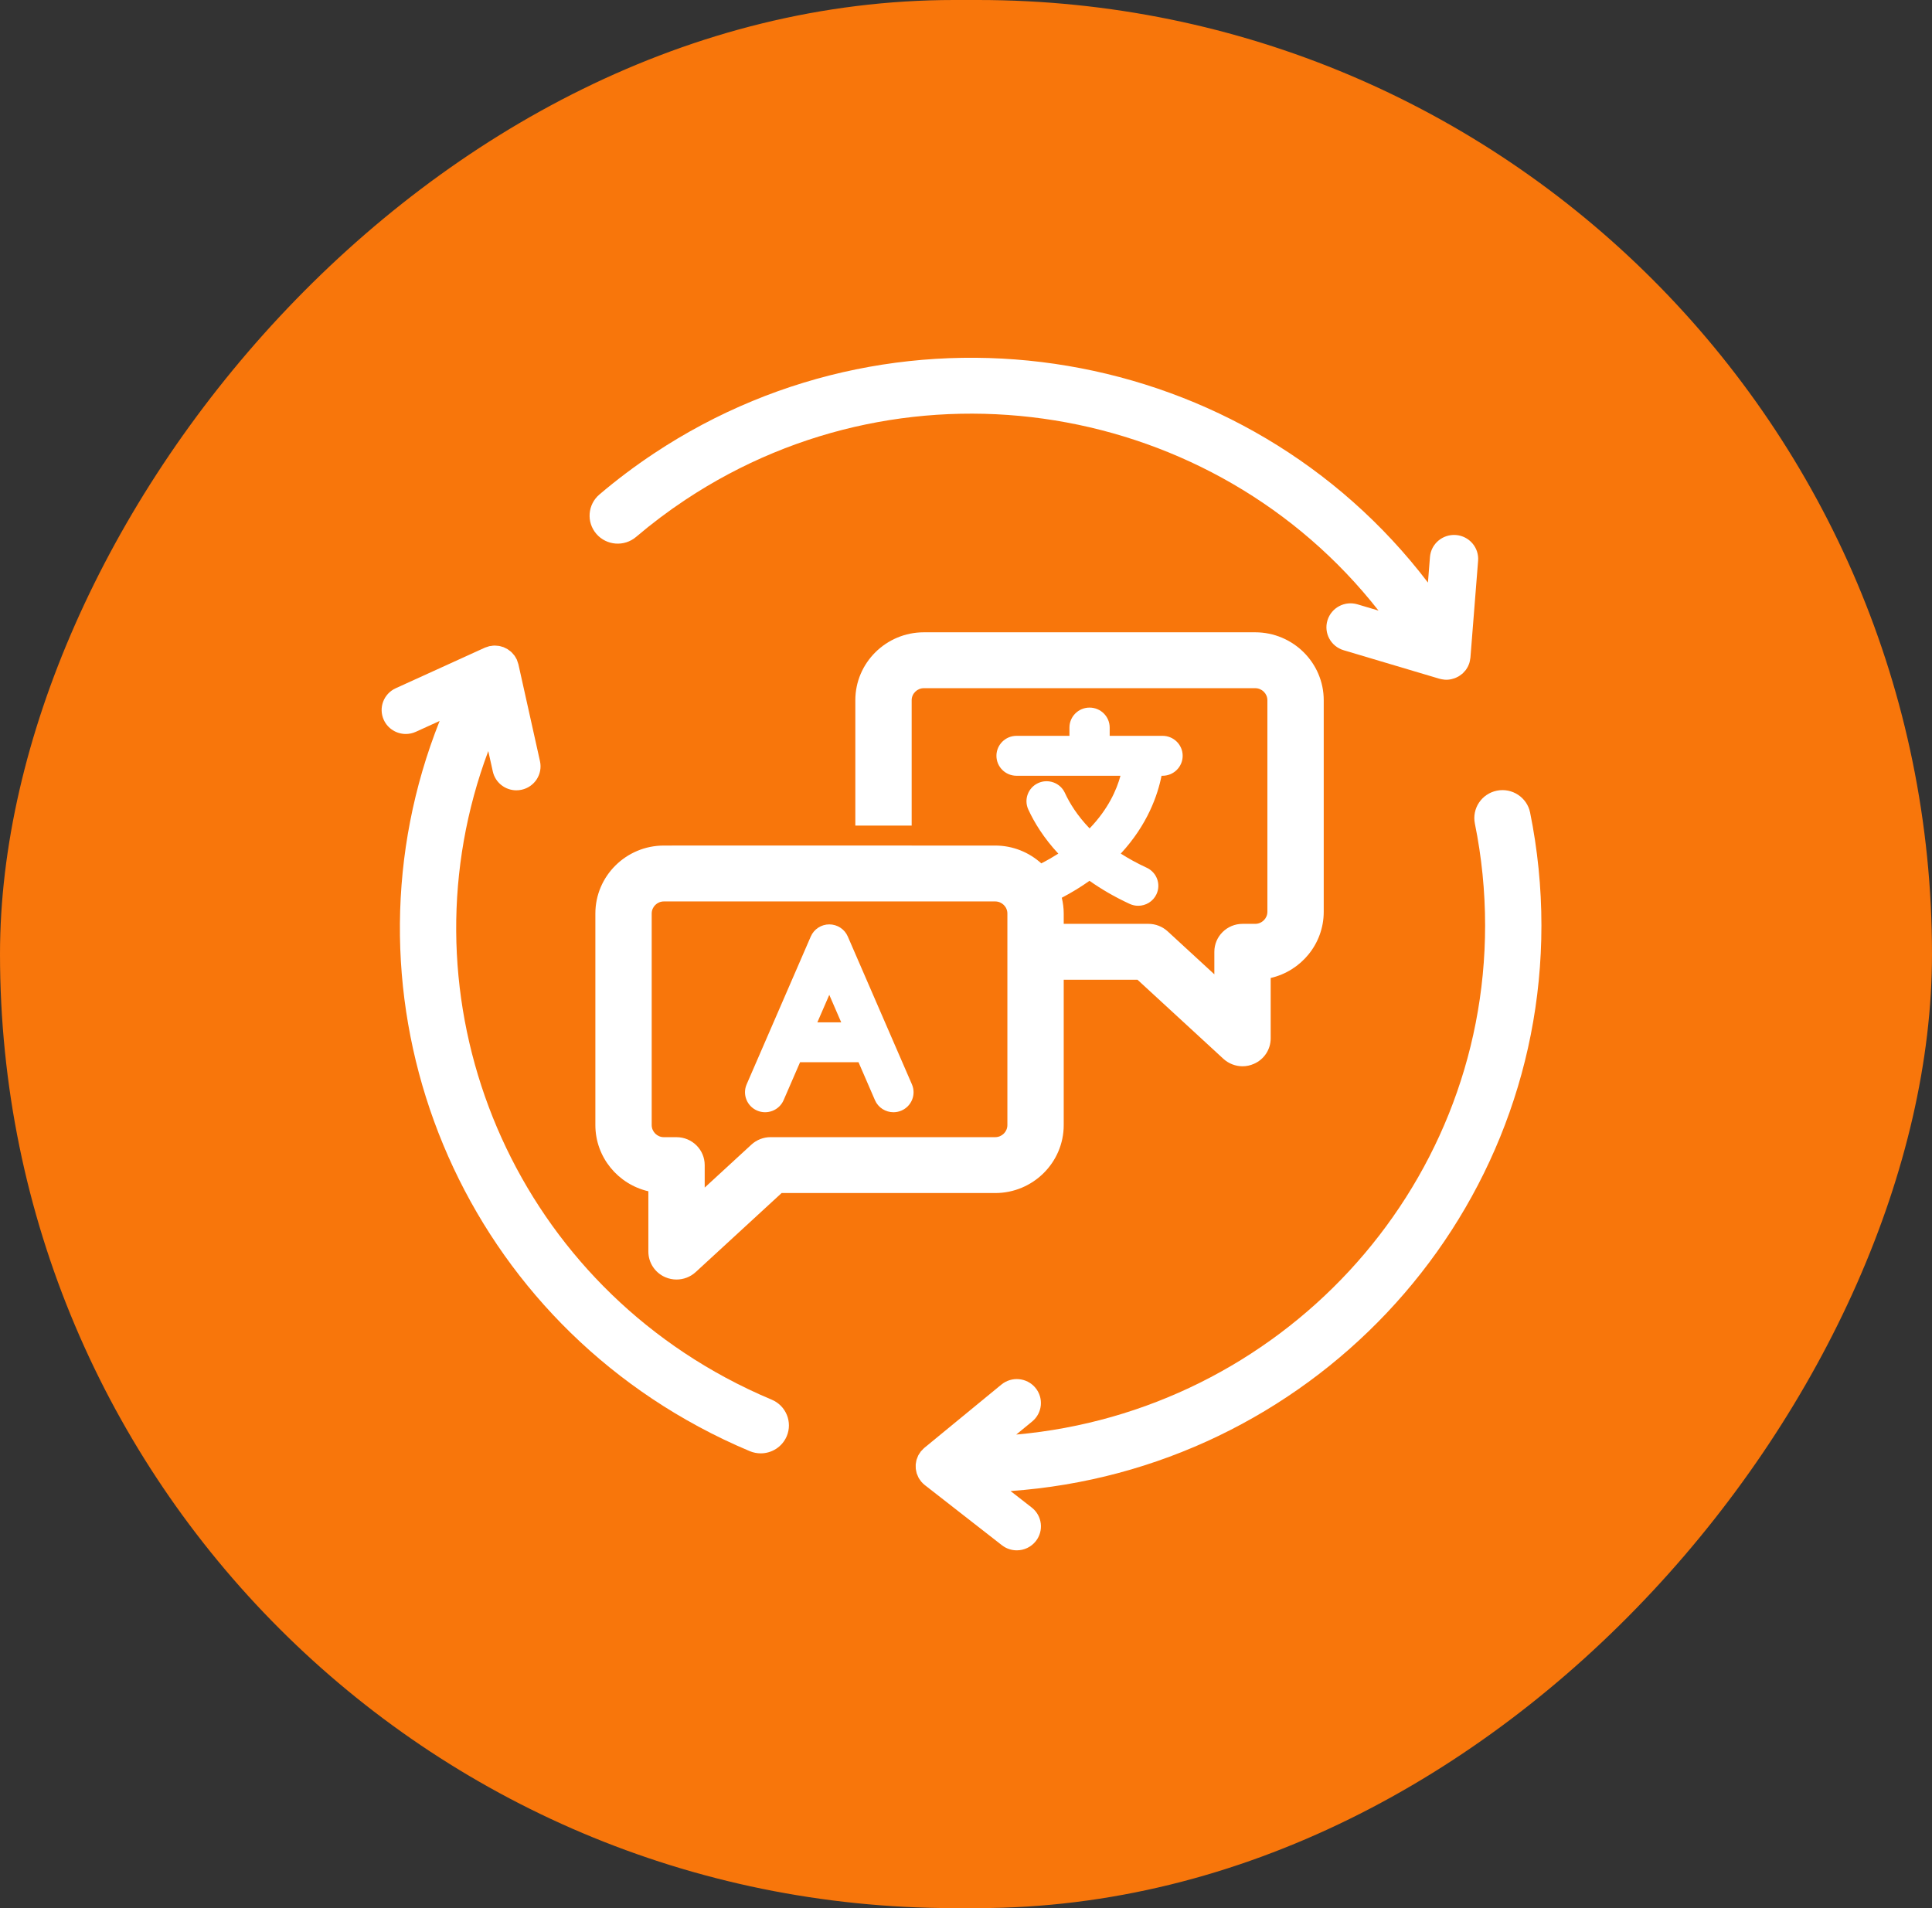
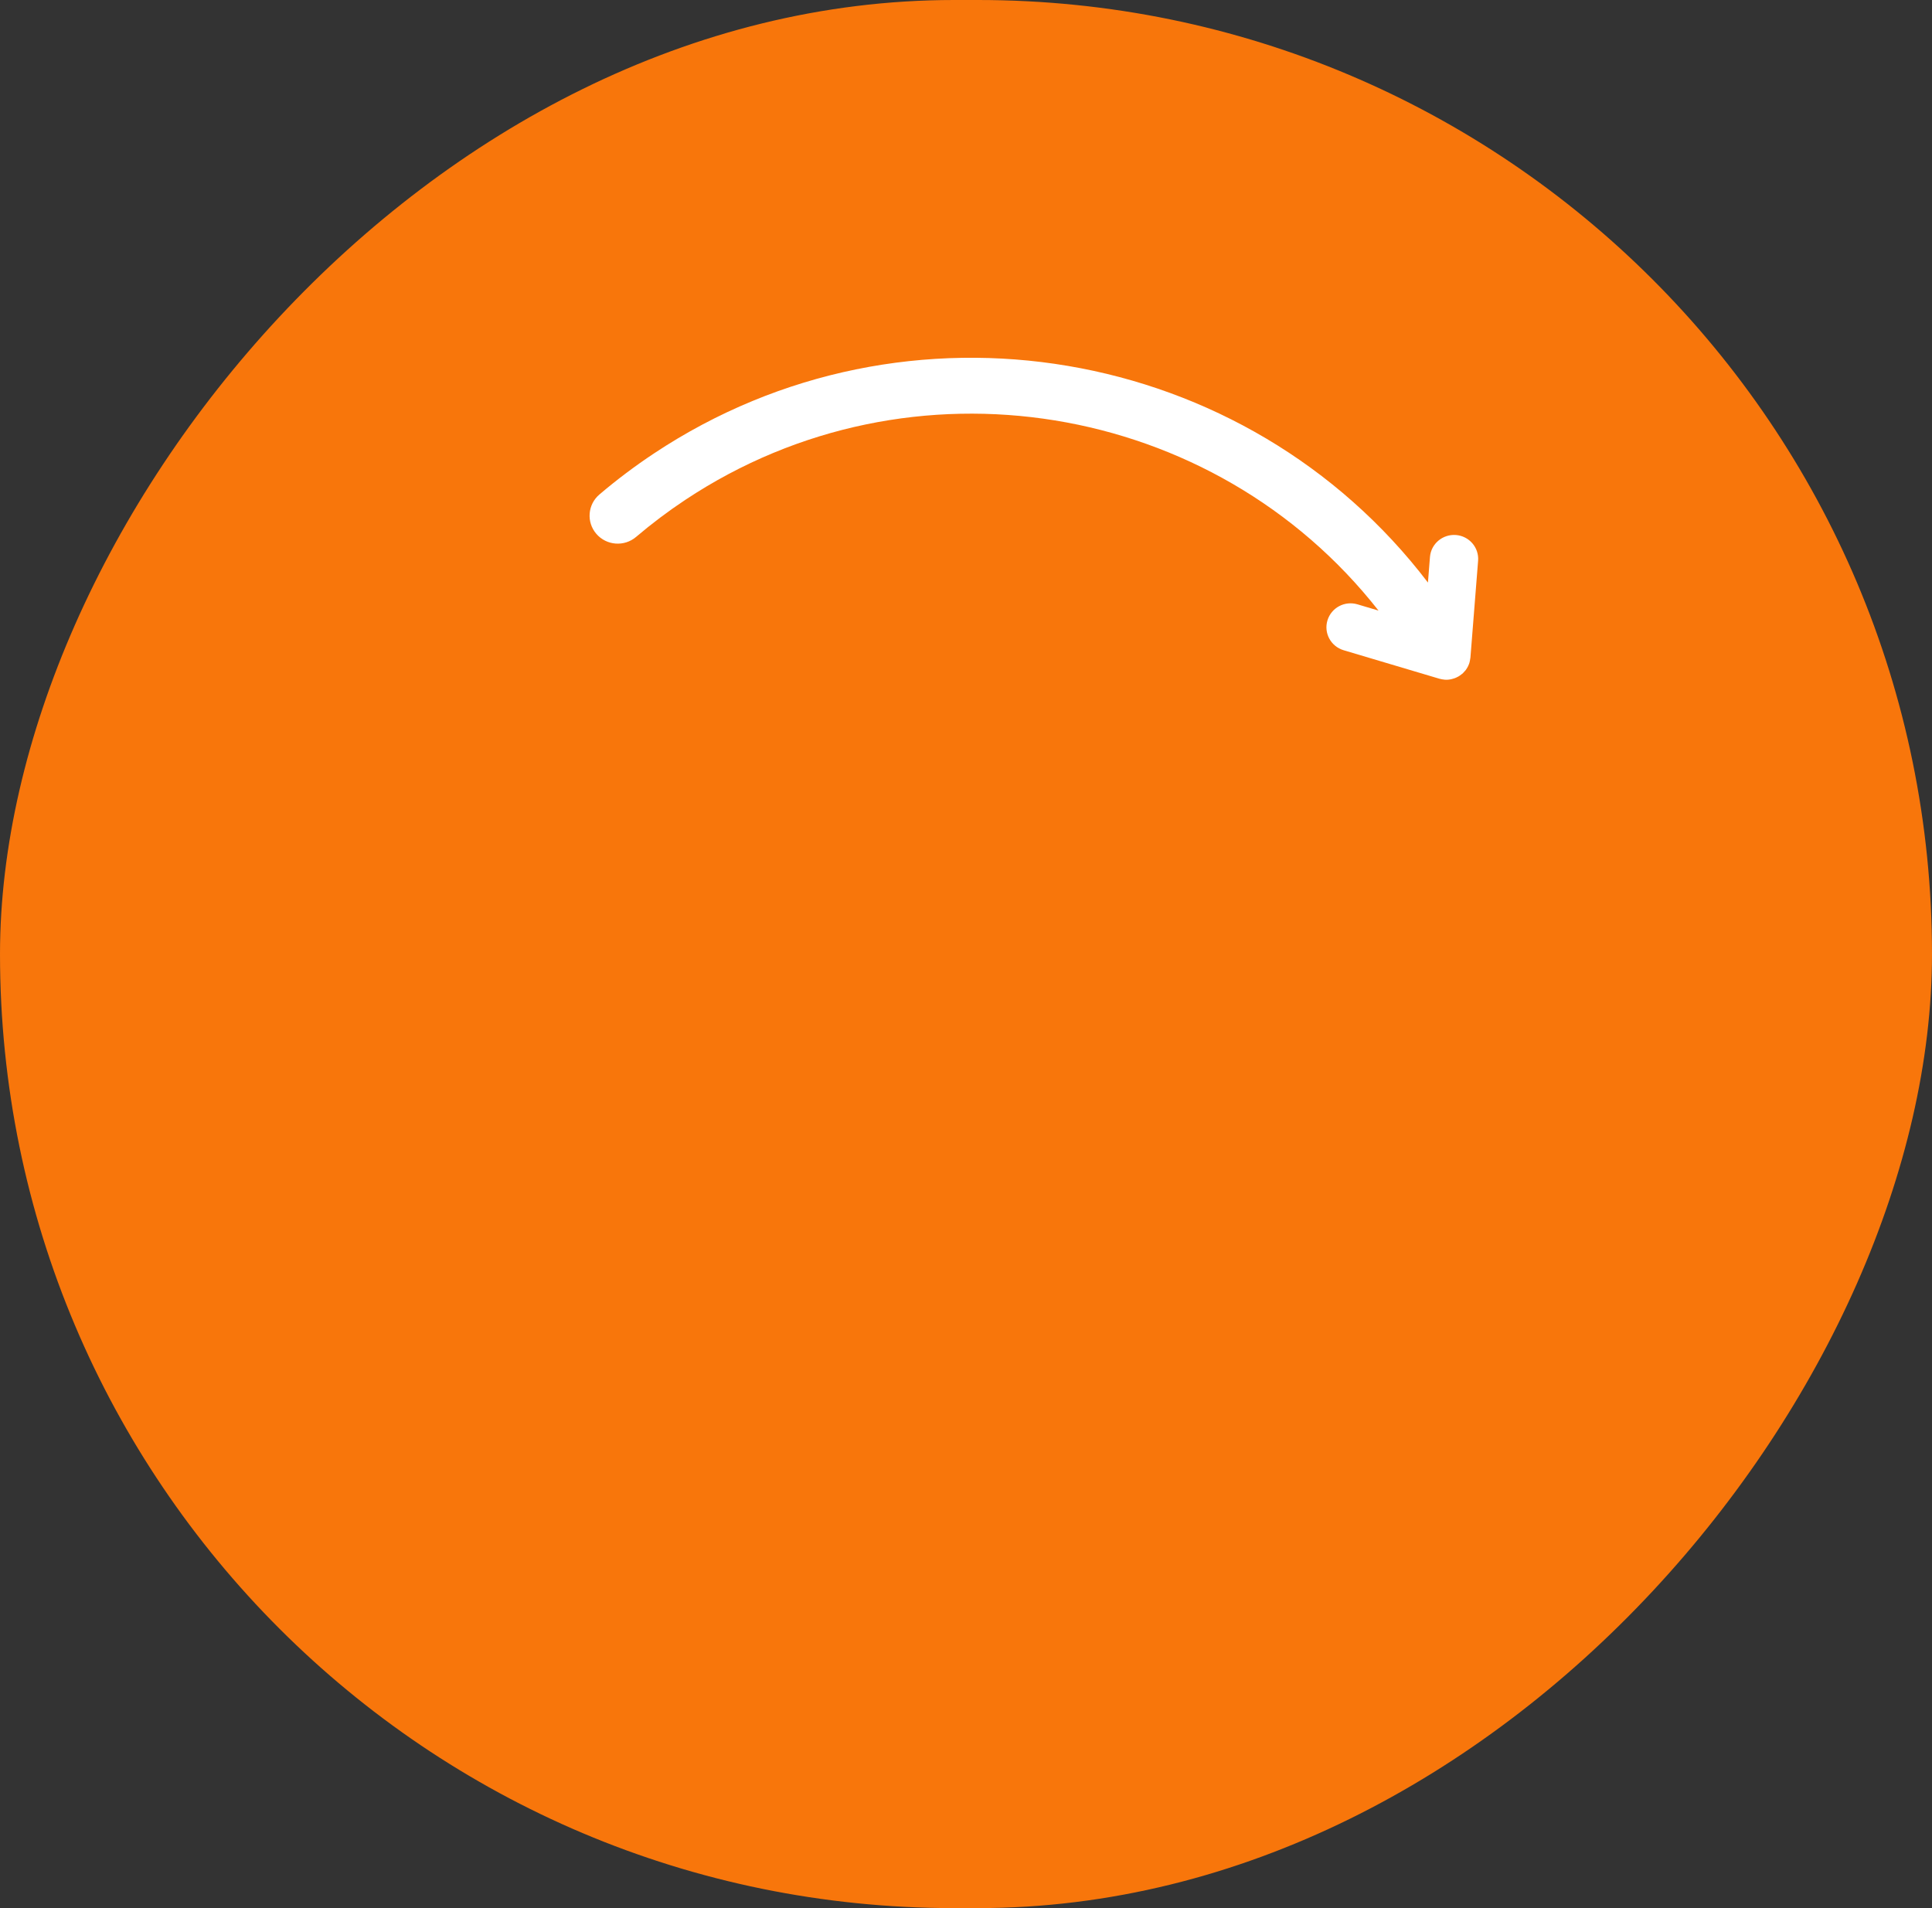
<svg xmlns="http://www.w3.org/2000/svg" width="81" height="80" viewBox="0 0 81 80" fill="none">
  <rect x="0" y="0" width="81" height="80" fill="#333333" stroke="none" />
  <rect width="81" height="80" rx="40" transform="matrix(-1 0 0 1 81 0)" fill="#F8760B" />
-   <path d="M31.745 46.564C32.172 46.746 32.669 46.55 32.853 46.126L33.543 44.536H35.994L36.683 46.126C36.82 46.443 37.131 46.632 37.458 46.632C37.57 46.632 37.683 46.61 37.791 46.564C38.219 46.381 38.417 45.889 38.233 45.464L35.543 39.262C35.41 38.956 35.105 38.756 34.768 38.756C34.431 38.756 34.127 38.956 33.993 39.262L31.303 45.464C31.119 45.889 31.317 46.381 31.745 46.564ZM35.268 42.863H34.268L34.768 41.711L35.268 42.863Z" fill="white" />
-   <path d="M64.625 38.801C64.625 37.207 64.465 35.614 64.15 34.066C64.021 33.432 63.395 33.022 62.758 33.15C62.119 33.279 61.706 33.896 61.835 34.531C62.119 35.926 62.264 37.363 62.264 38.801C62.264 49.968 53.61 59.164 42.606 60.146L43.275 59.597C43.705 59.243 43.765 58.611 43.409 58.184C43.052 57.756 42.415 57.697 41.983 58.051L38.754 60.703C38.754 60.704 38.753 60.704 38.753 60.705C38.722 60.73 38.695 60.761 38.667 60.791C38.647 60.811 38.625 60.83 38.607 60.852C38.606 60.854 38.605 60.855 38.604 60.856C38.589 60.874 38.58 60.895 38.567 60.914C38.543 60.949 38.517 60.984 38.498 61.021C38.483 61.05 38.474 61.081 38.462 61.111C38.45 61.141 38.436 61.17 38.427 61.202C38.417 61.236 38.413 61.27 38.407 61.305C38.402 61.334 38.394 61.363 38.392 61.392C38.389 61.426 38.392 61.459 38.392 61.492C38.393 61.523 38.391 61.554 38.395 61.586C38.398 61.617 38.407 61.648 38.413 61.679C38.42 61.711 38.424 61.743 38.434 61.775C38.445 61.809 38.461 61.841 38.475 61.873C38.487 61.9 38.496 61.928 38.51 61.954C38.533 61.996 38.562 62.034 38.591 62.073C38.602 62.087 38.609 62.103 38.621 62.117C38.621 62.118 38.622 62.118 38.623 62.119C38.668 62.172 38.718 62.221 38.775 62.266L38.786 62.275L38.787 62.275L42.004 64.785C42.19 64.93 42.41 65 42.63 65C42.929 65 43.226 64.868 43.426 64.616C43.771 64.18 43.695 63.549 43.256 63.206L42.368 62.514C54.788 61.638 64.625 51.341 64.625 38.801Z" fill="white" />
-   <path d="M32.354 58.683C31.698 58.408 31.044 58.096 30.413 57.755C20.906 52.626 16.771 41.371 20.471 31.49L20.662 32.347C20.766 32.815 21.185 33.135 21.649 33.135C21.722 33.135 21.795 33.127 21.869 33.111C22.415 32.991 22.759 32.456 22.639 31.914L21.735 27.853C21.734 27.851 21.733 27.85 21.733 27.849C21.725 27.814 21.711 27.78 21.699 27.745C21.689 27.715 21.681 27.683 21.668 27.654C21.667 27.653 21.667 27.652 21.666 27.65C21.657 27.63 21.643 27.613 21.633 27.593C21.612 27.555 21.592 27.516 21.566 27.482C21.548 27.457 21.526 27.436 21.506 27.413C21.483 27.387 21.462 27.359 21.436 27.336C21.413 27.314 21.387 27.297 21.361 27.278C21.335 27.258 21.309 27.236 21.28 27.218C21.257 27.203 21.231 27.193 21.206 27.18C21.173 27.163 21.14 27.145 21.105 27.131C21.082 27.123 21.059 27.119 21.036 27.112C20.997 27.1 20.957 27.087 20.916 27.081C20.89 27.076 20.864 27.077 20.837 27.074C20.799 27.071 20.761 27.066 20.721 27.067C20.678 27.067 20.636 27.075 20.592 27.082C20.57 27.085 20.549 27.085 20.527 27.09C20.526 27.09 20.524 27.091 20.523 27.091C20.489 27.098 20.455 27.113 20.421 27.124C20.39 27.134 20.357 27.142 20.327 27.156C20.326 27.157 20.325 27.157 20.323 27.157L16.59 28.856C16.082 29.088 15.859 29.684 16.093 30.188C16.263 30.556 16.63 30.773 17.013 30.773C17.154 30.773 17.298 30.744 17.435 30.681L18.431 30.228C14.029 41.296 18.595 54.046 29.285 59.813C29.984 60.191 30.708 60.537 31.436 60.842C31.585 60.904 31.741 60.934 31.894 60.934C32.355 60.934 32.792 60.665 32.983 60.218C33.236 59.622 32.955 58.935 32.354 58.683Z" fill="white" />
  <path d="M26.668 22.511C27.318 21.958 28.011 21.436 28.729 20.959C38.196 14.671 50.903 16.814 57.795 25.6L56.914 25.338C56.377 25.178 55.815 25.48 55.654 26.011C55.493 26.542 55.797 27.102 56.333 27.262L60.348 28.457C60.35 28.457 60.351 28.458 60.353 28.458C60.362 28.461 60.371 28.462 60.38 28.464C60.432 28.478 60.485 28.487 60.538 28.492C60.545 28.493 60.552 28.495 60.56 28.496C60.583 28.498 60.606 28.498 60.629 28.499C60.632 28.499 60.636 28.5 60.639 28.5C60.7 28.5 60.76 28.493 60.818 28.482C60.837 28.479 60.855 28.473 60.874 28.469C60.912 28.46 60.95 28.449 60.986 28.436C61.008 28.428 61.029 28.419 61.049 28.41C61.082 28.395 61.114 28.379 61.145 28.362C61.164 28.35 61.184 28.339 61.202 28.326C61.233 28.306 61.262 28.283 61.291 28.259C61.306 28.246 61.322 28.233 61.338 28.219C61.367 28.191 61.394 28.161 61.42 28.129C61.431 28.116 61.443 28.103 61.454 28.089C61.483 28.049 61.51 28.006 61.534 27.961C61.541 27.948 61.547 27.936 61.553 27.923C61.574 27.878 61.593 27.832 61.608 27.784C61.609 27.781 61.609 27.779 61.609 27.776C61.623 27.731 61.63 27.684 61.637 27.636C61.639 27.617 61.645 27.598 61.647 27.579C61.647 27.577 61.648 27.576 61.648 27.574L61.97 23.511C62.014 22.958 61.598 22.475 61.041 22.431C60.483 22.389 59.996 22.801 59.952 23.353L59.867 24.425C52.272 14.455 38.013 11.973 27.415 19.013C26.62 19.541 25.852 20.119 25.131 20.732C24.636 21.153 24.578 21.892 25.003 22.384C25.427 22.875 26.173 22.932 26.668 22.511Z" fill="white" />
-   <path d="M27.891 53.548C28.043 53.614 28.204 53.646 28.363 53.646C28.656 53.646 28.944 53.539 29.167 53.334L32.769 50.02H41.724C43.308 50.02 44.597 48.742 44.597 47.17V41.077H47.69L51.29 44.391C51.513 44.595 51.803 44.705 52.093 44.705C52.255 44.705 52.414 44.672 52.566 44.605C52.998 44.421 53.274 43.999 53.274 43.534V41.003C54.546 40.712 55.498 39.577 55.498 38.228V29.358C55.498 27.789 54.209 26.51 52.623 26.51H38.735C37.149 26.51 35.86 27.789 35.86 29.358V34.614H38.222V29.358C38.222 29.081 38.452 28.853 38.735 28.853H52.623C52.907 28.853 53.136 29.081 53.136 29.358V38.228C53.136 38.506 52.907 38.734 52.623 38.734H52.093C51.442 38.734 50.912 39.259 50.912 39.905V40.849L48.955 39.048C48.736 38.848 48.449 38.734 48.152 38.734H44.597V38.301C44.597 38.073 44.567 37.852 44.516 37.639C44.945 37.414 45.331 37.176 45.678 36.929C46.16 37.27 46.717 37.599 47.364 37.898C47.479 37.951 47.6 37.976 47.72 37.976C48.037 37.976 48.342 37.798 48.485 37.493C48.682 37.074 48.499 36.577 48.077 36.381C47.672 36.194 47.312 35.994 46.989 35.788C48.115 34.572 48.539 33.327 48.698 32.525H48.741C49.207 32.525 49.584 32.15 49.584 31.688C49.584 31.226 49.207 30.851 48.741 30.851H46.524V30.504C46.524 30.042 46.146 29.667 45.68 29.667C45.214 29.667 44.837 30.042 44.837 30.504V30.851H42.619C42.153 30.851 41.776 31.226 41.776 31.688C41.776 32.15 42.153 32.525 42.619 32.525H46.976C46.818 33.109 46.465 33.919 45.682 34.732C45.169 34.2 44.846 33.678 44.646 33.243C44.453 32.824 43.953 32.637 43.528 32.83C43.105 33.022 42.918 33.519 43.112 33.939C43.362 34.483 43.758 35.132 44.37 35.79C44.15 35.93 43.914 36.066 43.657 36.198C43.146 35.736 42.469 35.451 41.724 35.451H38.222V35.45H35.86L27.834 35.451C26.25 35.451 24.961 36.729 24.961 38.301V47.17C24.961 48.519 25.911 49.653 27.183 49.946V52.475C27.183 52.94 27.461 53.362 27.891 53.548ZM27.323 38.301C27.323 38.021 27.552 37.794 27.834 37.794H41.724C42.006 37.794 42.235 38.021 42.235 38.301V39.894C42.235 39.898 42.234 39.902 42.234 39.905C42.234 39.909 42.235 39.913 42.235 39.916V47.17C42.235 47.45 42.006 47.677 41.724 47.677H32.306C32.008 47.677 31.722 47.789 31.503 47.99L29.545 49.791V48.849C29.545 48.202 29.016 47.678 28.364 47.678H27.834C27.552 47.678 27.323 47.45 27.323 47.17V38.301Z" fill="white" />
</svg>